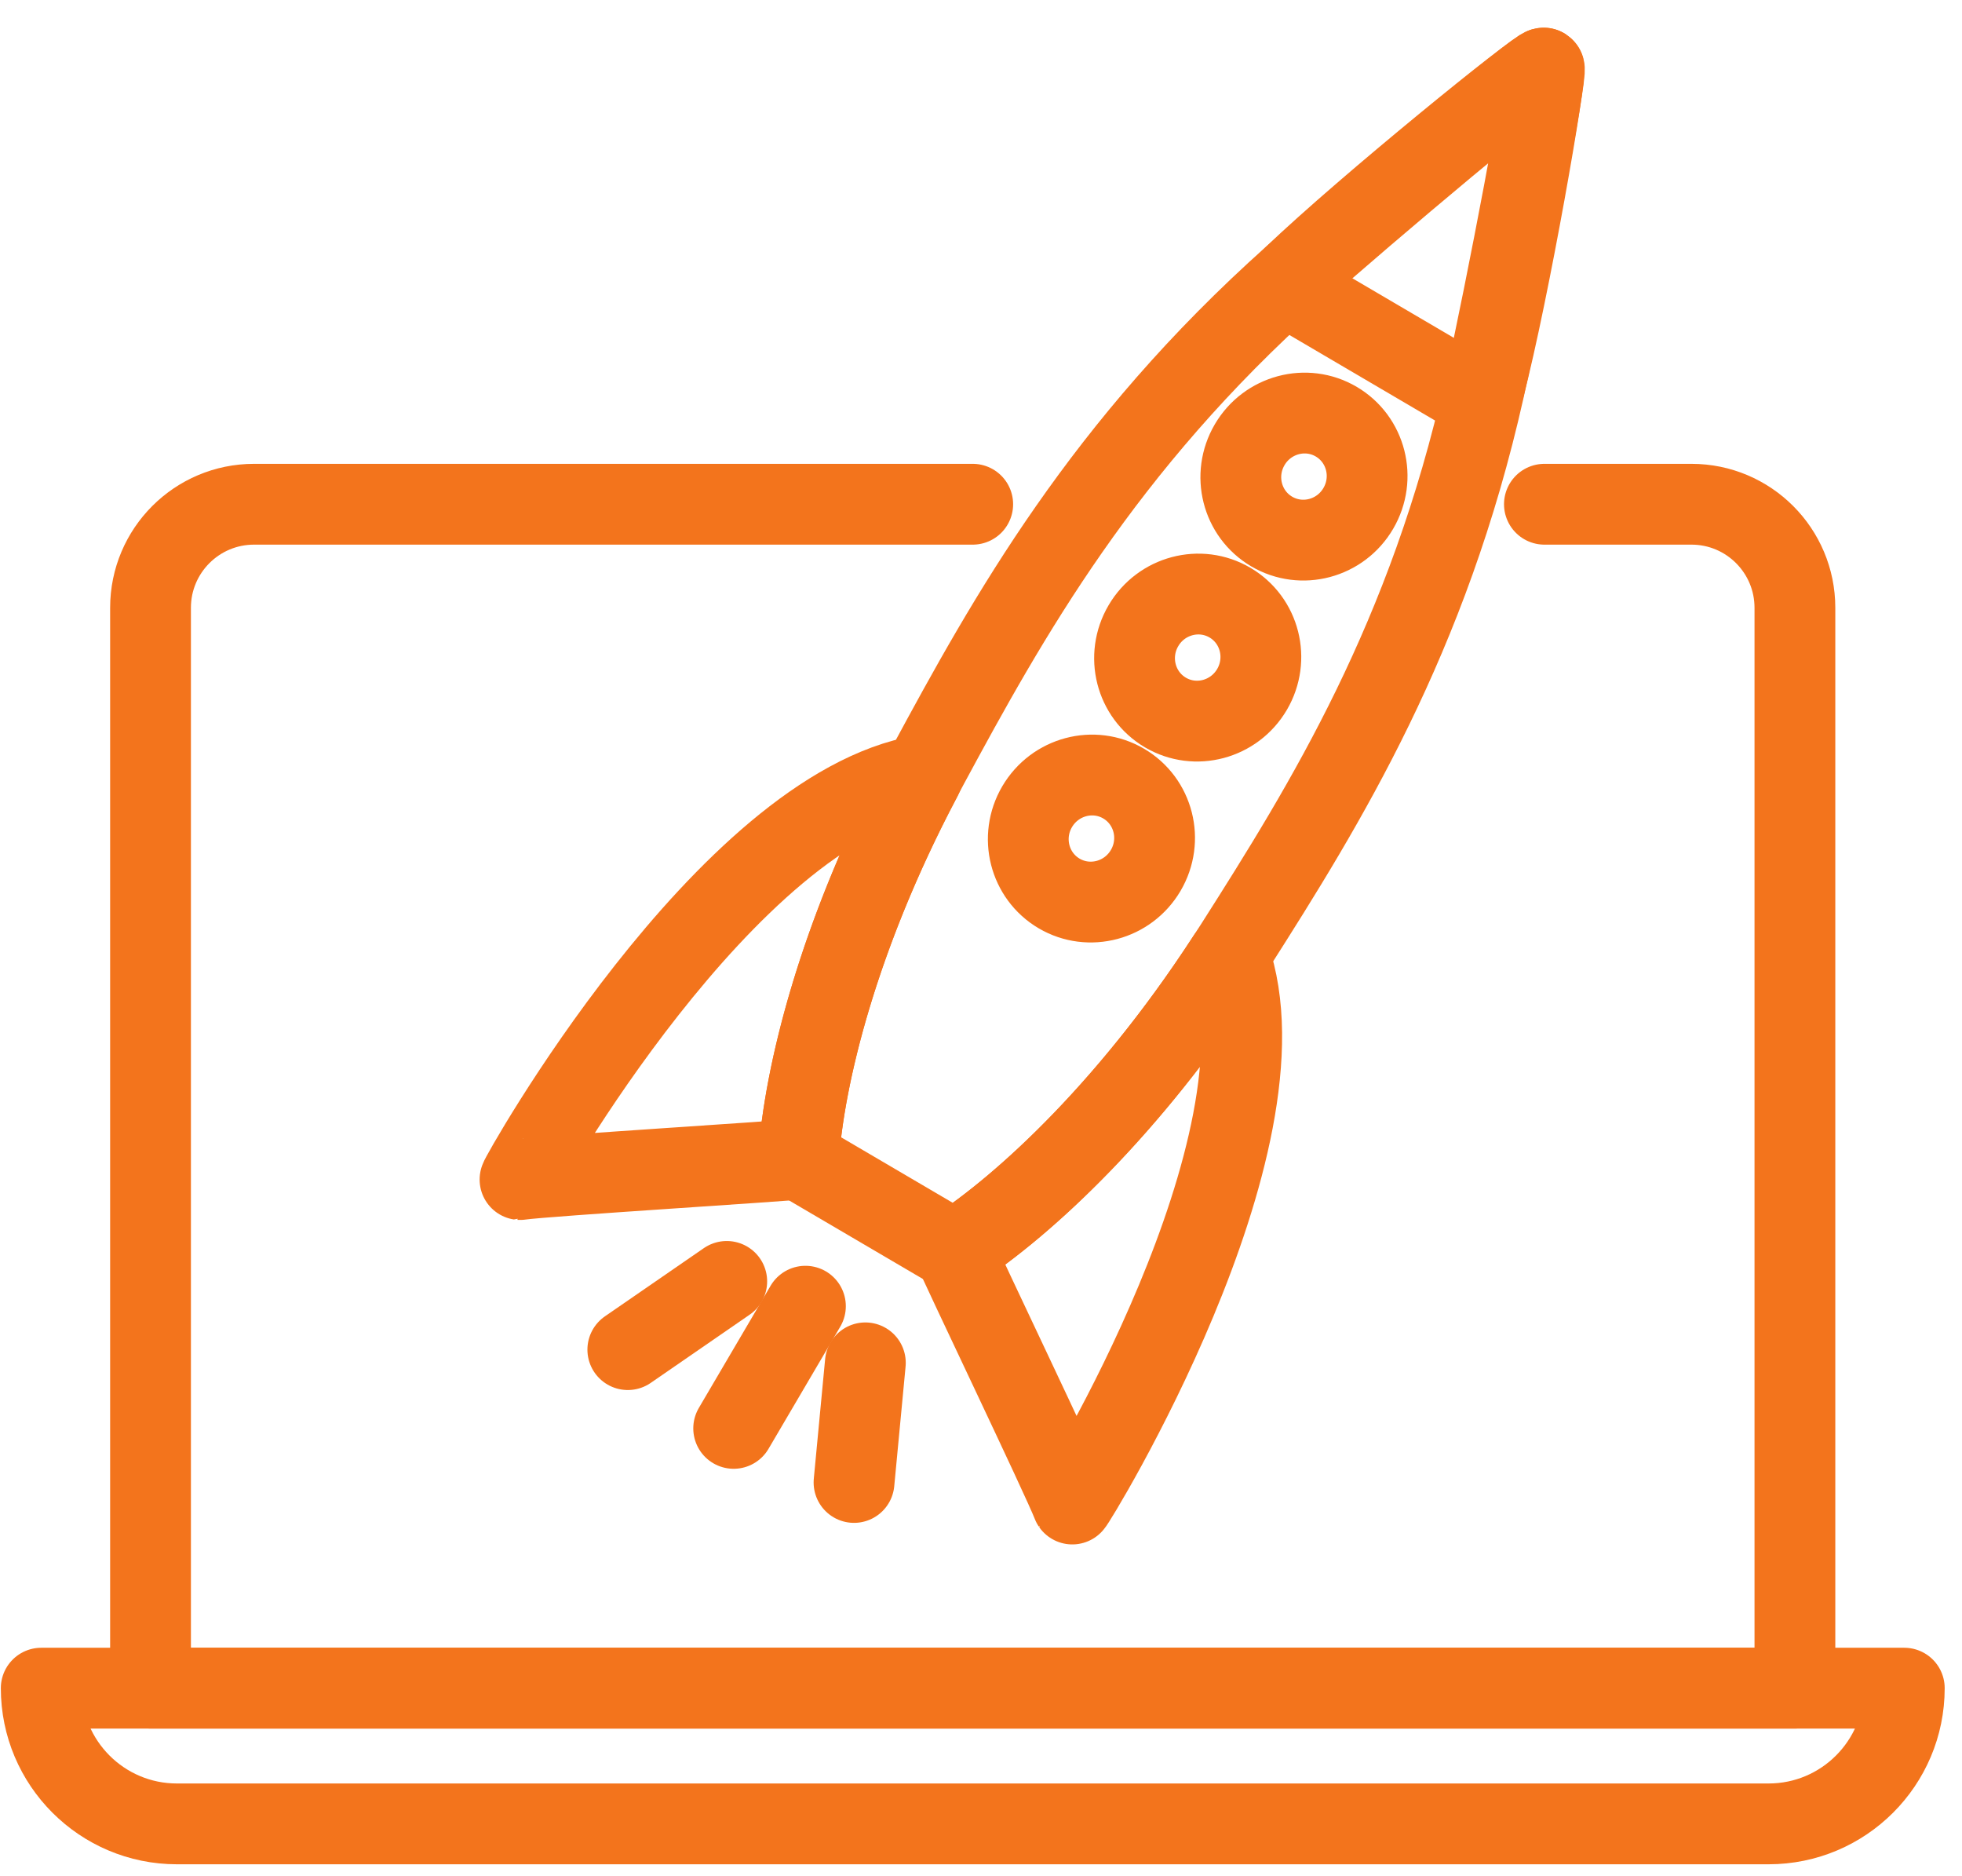
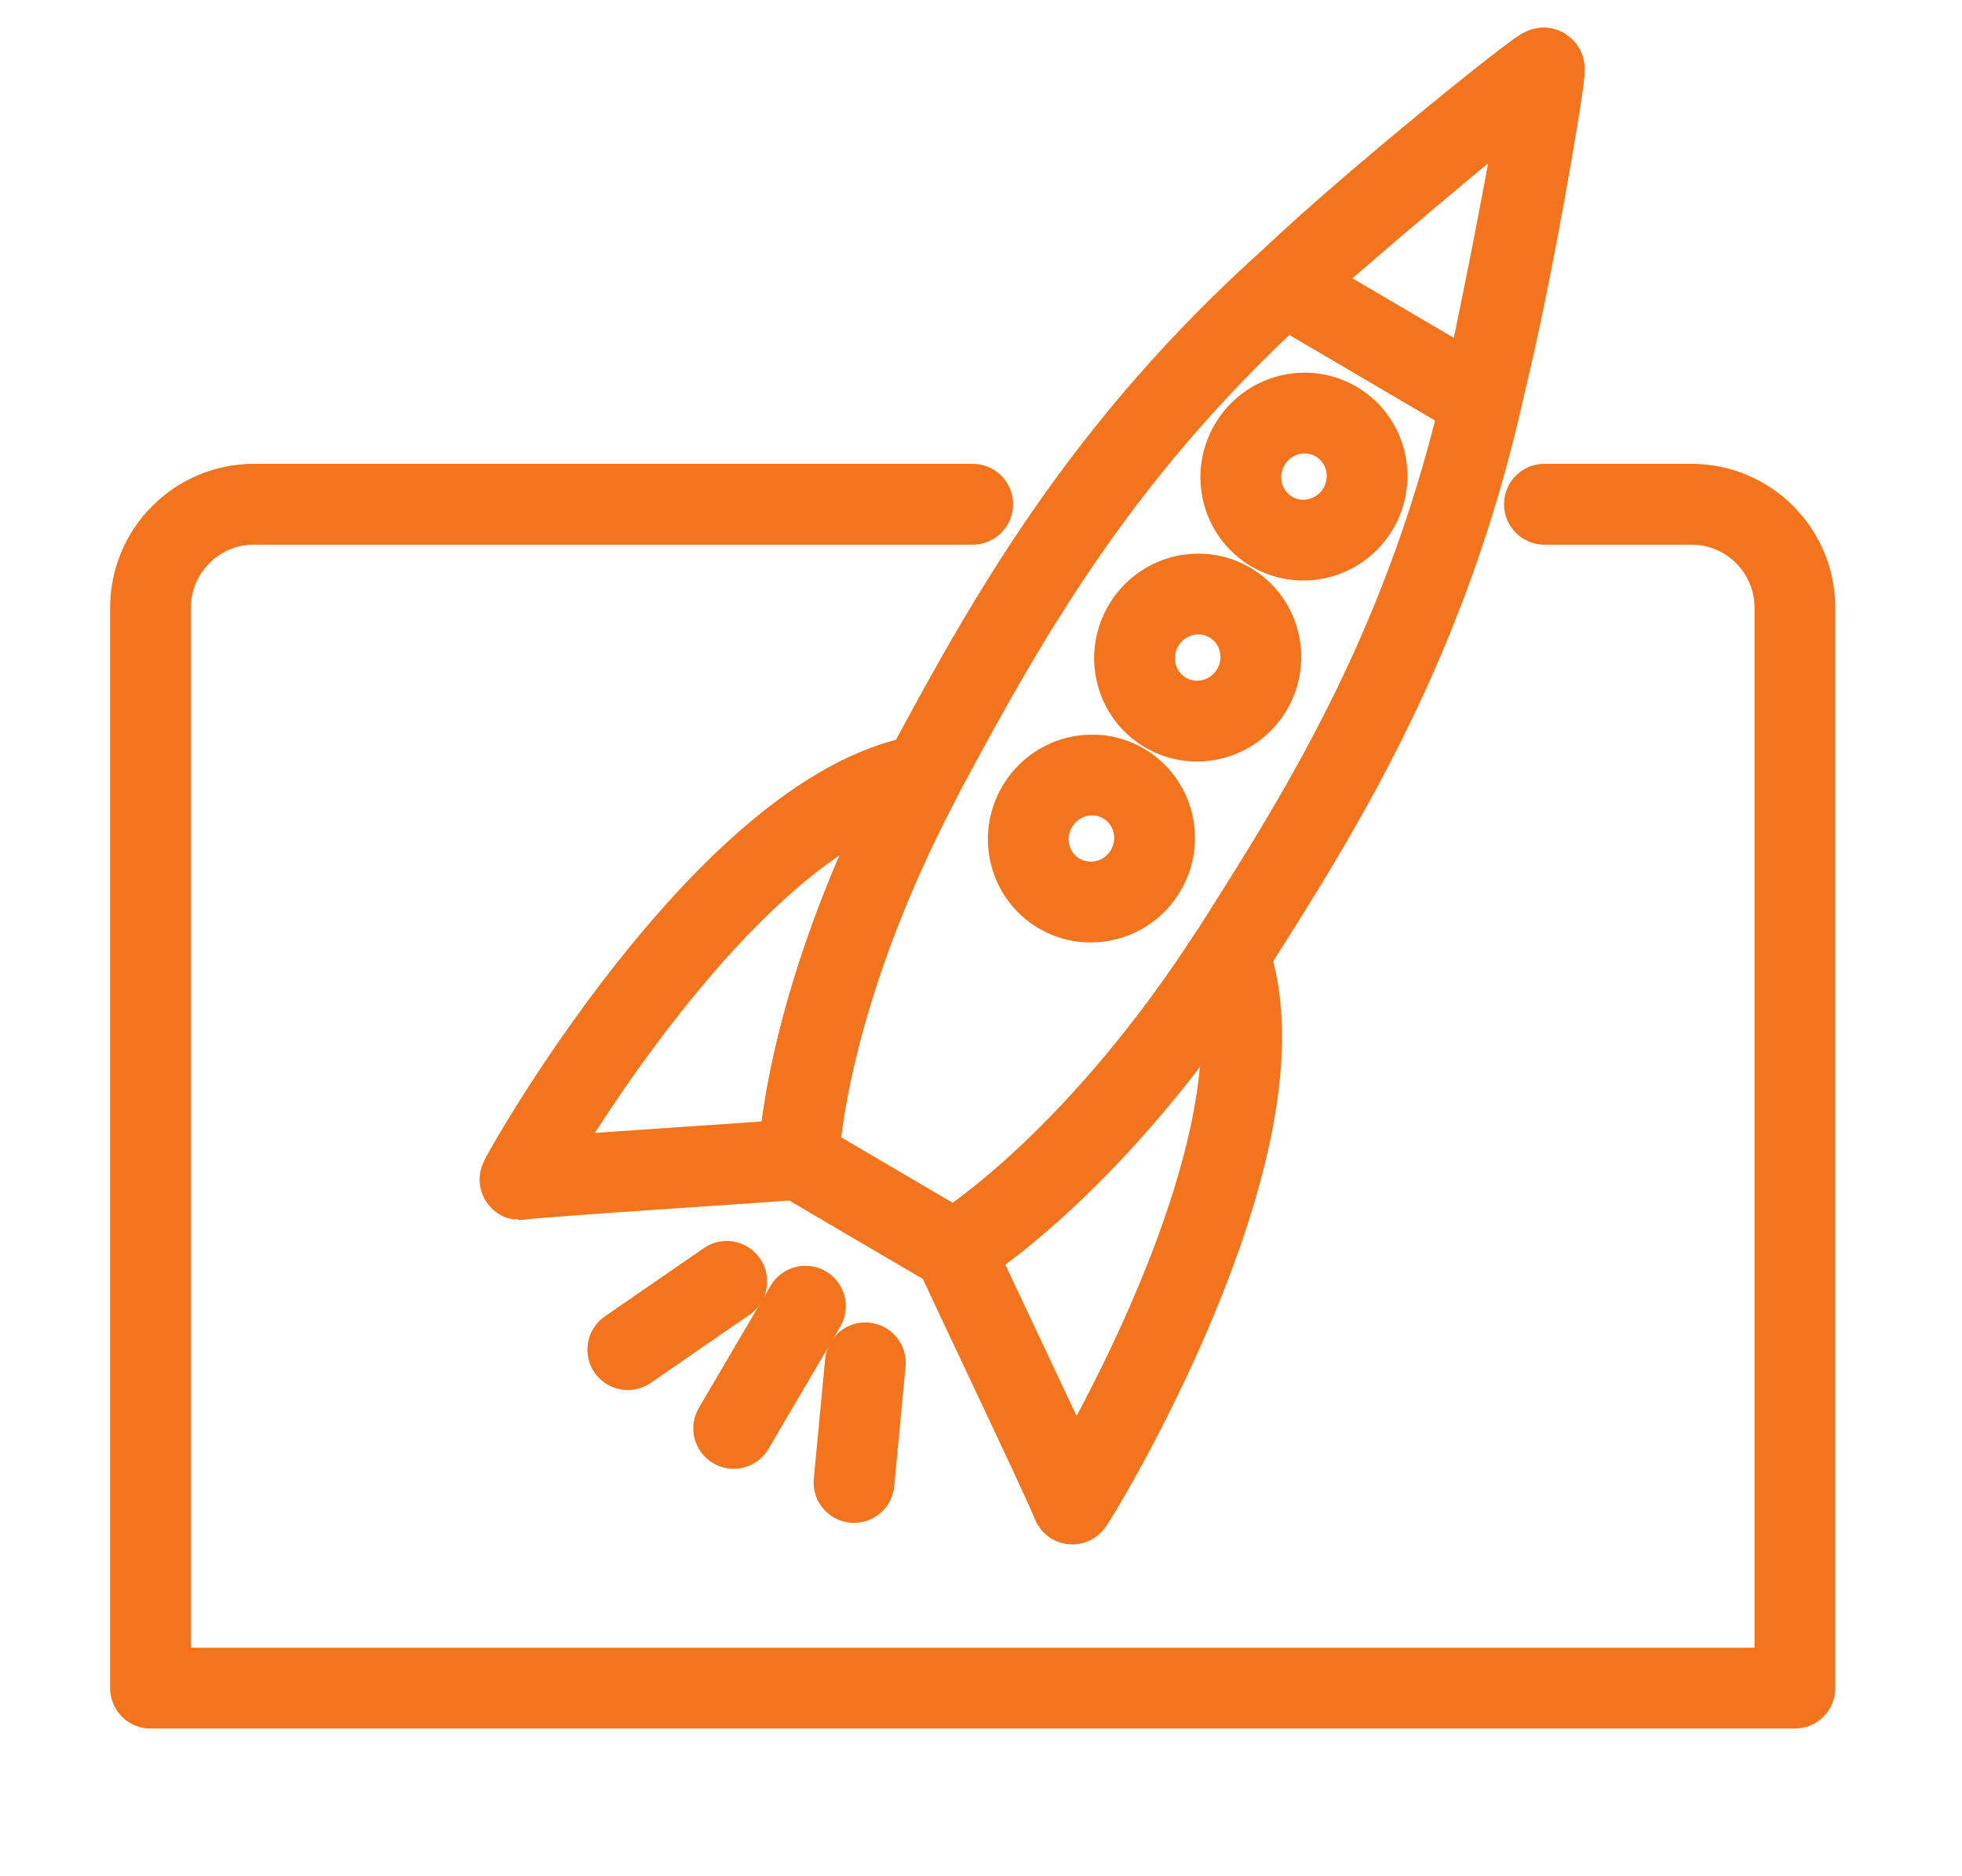
<svg xmlns="http://www.w3.org/2000/svg" width="68" height="65" viewBox="0 0 68 65" fill="none">
  <path d="M53.527 17.473H58.623C60.604 17.473 62.209 19.08 62.209 21.061V58.498H5.217V21.061C5.217 19.08 6.824 17.473 8.805 17.473H33.713" stroke="#F3741C" stroke-width="2.8" stroke-miterlimit="10" stroke-linecap="round" stroke-linejoin="round" />
-   <path d="M61.296 63.202H6.132C3.535 63.202 1.429 61.096 1.429 58.499H66C66 61.096 63.894 63.202 61.296 63.202V63.202Z" stroke="#F3741C" stroke-width="2.8" stroke-miterlimit="10" stroke-linecap="round" stroke-linejoin="round" />
  <path d="M51.442 13.461C52.204 10.051 53.645 2.453 53.519 2.369L53.504 2.36C53.369 2.291 47.435 7.25 44.829 9.577C38.219 15.478 34.944 21.371 32.157 26.535C29.064 32.264 27.872 37.264 27.672 40.165L33.083 43.34C35.519 41.752 39.304 38.277 42.801 32.787C45.953 27.838 49.506 22.108 51.442 13.461Z" stroke="#F3741C" stroke-width="2.8" stroke-miterlimit="10" stroke-linecap="round" stroke-linejoin="round" />
  <path d="M47.075 17.62C46.459 18.672 45.115 19.029 44.076 18.419C43.037 17.809 42.695 16.462 43.312 15.41C43.929 14.359 45.272 14.001 46.311 14.611C47.35 15.222 47.693 16.568 47.075 17.62Z" stroke="#F3741C" stroke-width="2.8" stroke-miterlimit="10" stroke-linecap="round" stroke-linejoin="round" />
  <path d="M43.393 23.891C42.775 24.943 41.432 25.301 40.393 24.691C39.353 24.08 39.012 22.733 39.629 21.682C40.246 20.63 41.589 20.273 42.629 20.883C43.668 21.493 44.009 22.84 43.393 23.891Z" stroke="#F3741C" stroke-width="2.8" stroke-miterlimit="10" stroke-linecap="round" stroke-linejoin="round" />
  <path d="M39.709 30.162C39.092 31.213 37.749 31.571 36.71 30.962C35.671 30.352 35.328 29.004 35.946 27.953C36.564 26.902 37.906 26.544 38.945 27.154C39.984 27.764 40.327 29.111 39.709 30.162Z" stroke="#F3741C" stroke-width="2.8" stroke-miterlimit="10" stroke-linecap="round" stroke-linejoin="round" />
  <path d="M51.306 13.87C51.356 13.723 51.398 13.584 51.432 13.454C52.312 10.072 53.632 2.446 53.505 2.361C53.37 2.292 47.353 7.161 44.83 9.577C44.733 9.671 44.632 9.775 44.527 9.89L51.306 13.87Z" stroke="#F3741C" stroke-width="2.8" stroke-miterlimit="10" stroke-linecap="round" stroke-linejoin="round" />
  <path d="M27.675 40.165C27.274 40.231 18.932 40.743 18.023 40.874C17.964 40.87 25.166 28.019 31.98 26.866C31.967 26.889 31.947 26.922 31.938 26.962C29 32.507 27.867 37.344 27.675 40.165V40.165Z" stroke="#F3741C" stroke-width="2.8" stroke-miterlimit="10" stroke-linecap="round" stroke-linejoin="round" />
  <path d="M33.084 43.341C33.222 43.725 36.837 51.26 37.165 52.118C37.198 52.167 44.916 39.618 42.603 33.106C42.59 33.128 42.57 33.162 42.54 33.188C39.128 38.456 35.454 41.801 33.084 43.341V43.341Z" stroke="#F3741C" stroke-width="2.8" stroke-miterlimit="10" stroke-linecap="round" stroke-linejoin="round" />
  <path d="M27.915 45.263L25.428 49.497" stroke="#F3741C" stroke-width="2.8" stroke-miterlimit="10" stroke-linecap="round" stroke-linejoin="round" />
  <path d="M25.188 44.404L21.759 46.768" stroke="#F3741C" stroke-width="2.8" stroke-miterlimit="10" stroke-linecap="round" stroke-linejoin="round" />
  <path d="M29.992 47.226L29.599 51.371" stroke="#F3741C" stroke-width="2.8" stroke-miterlimit="10" stroke-linecap="round" stroke-linejoin="round" />
</svg>